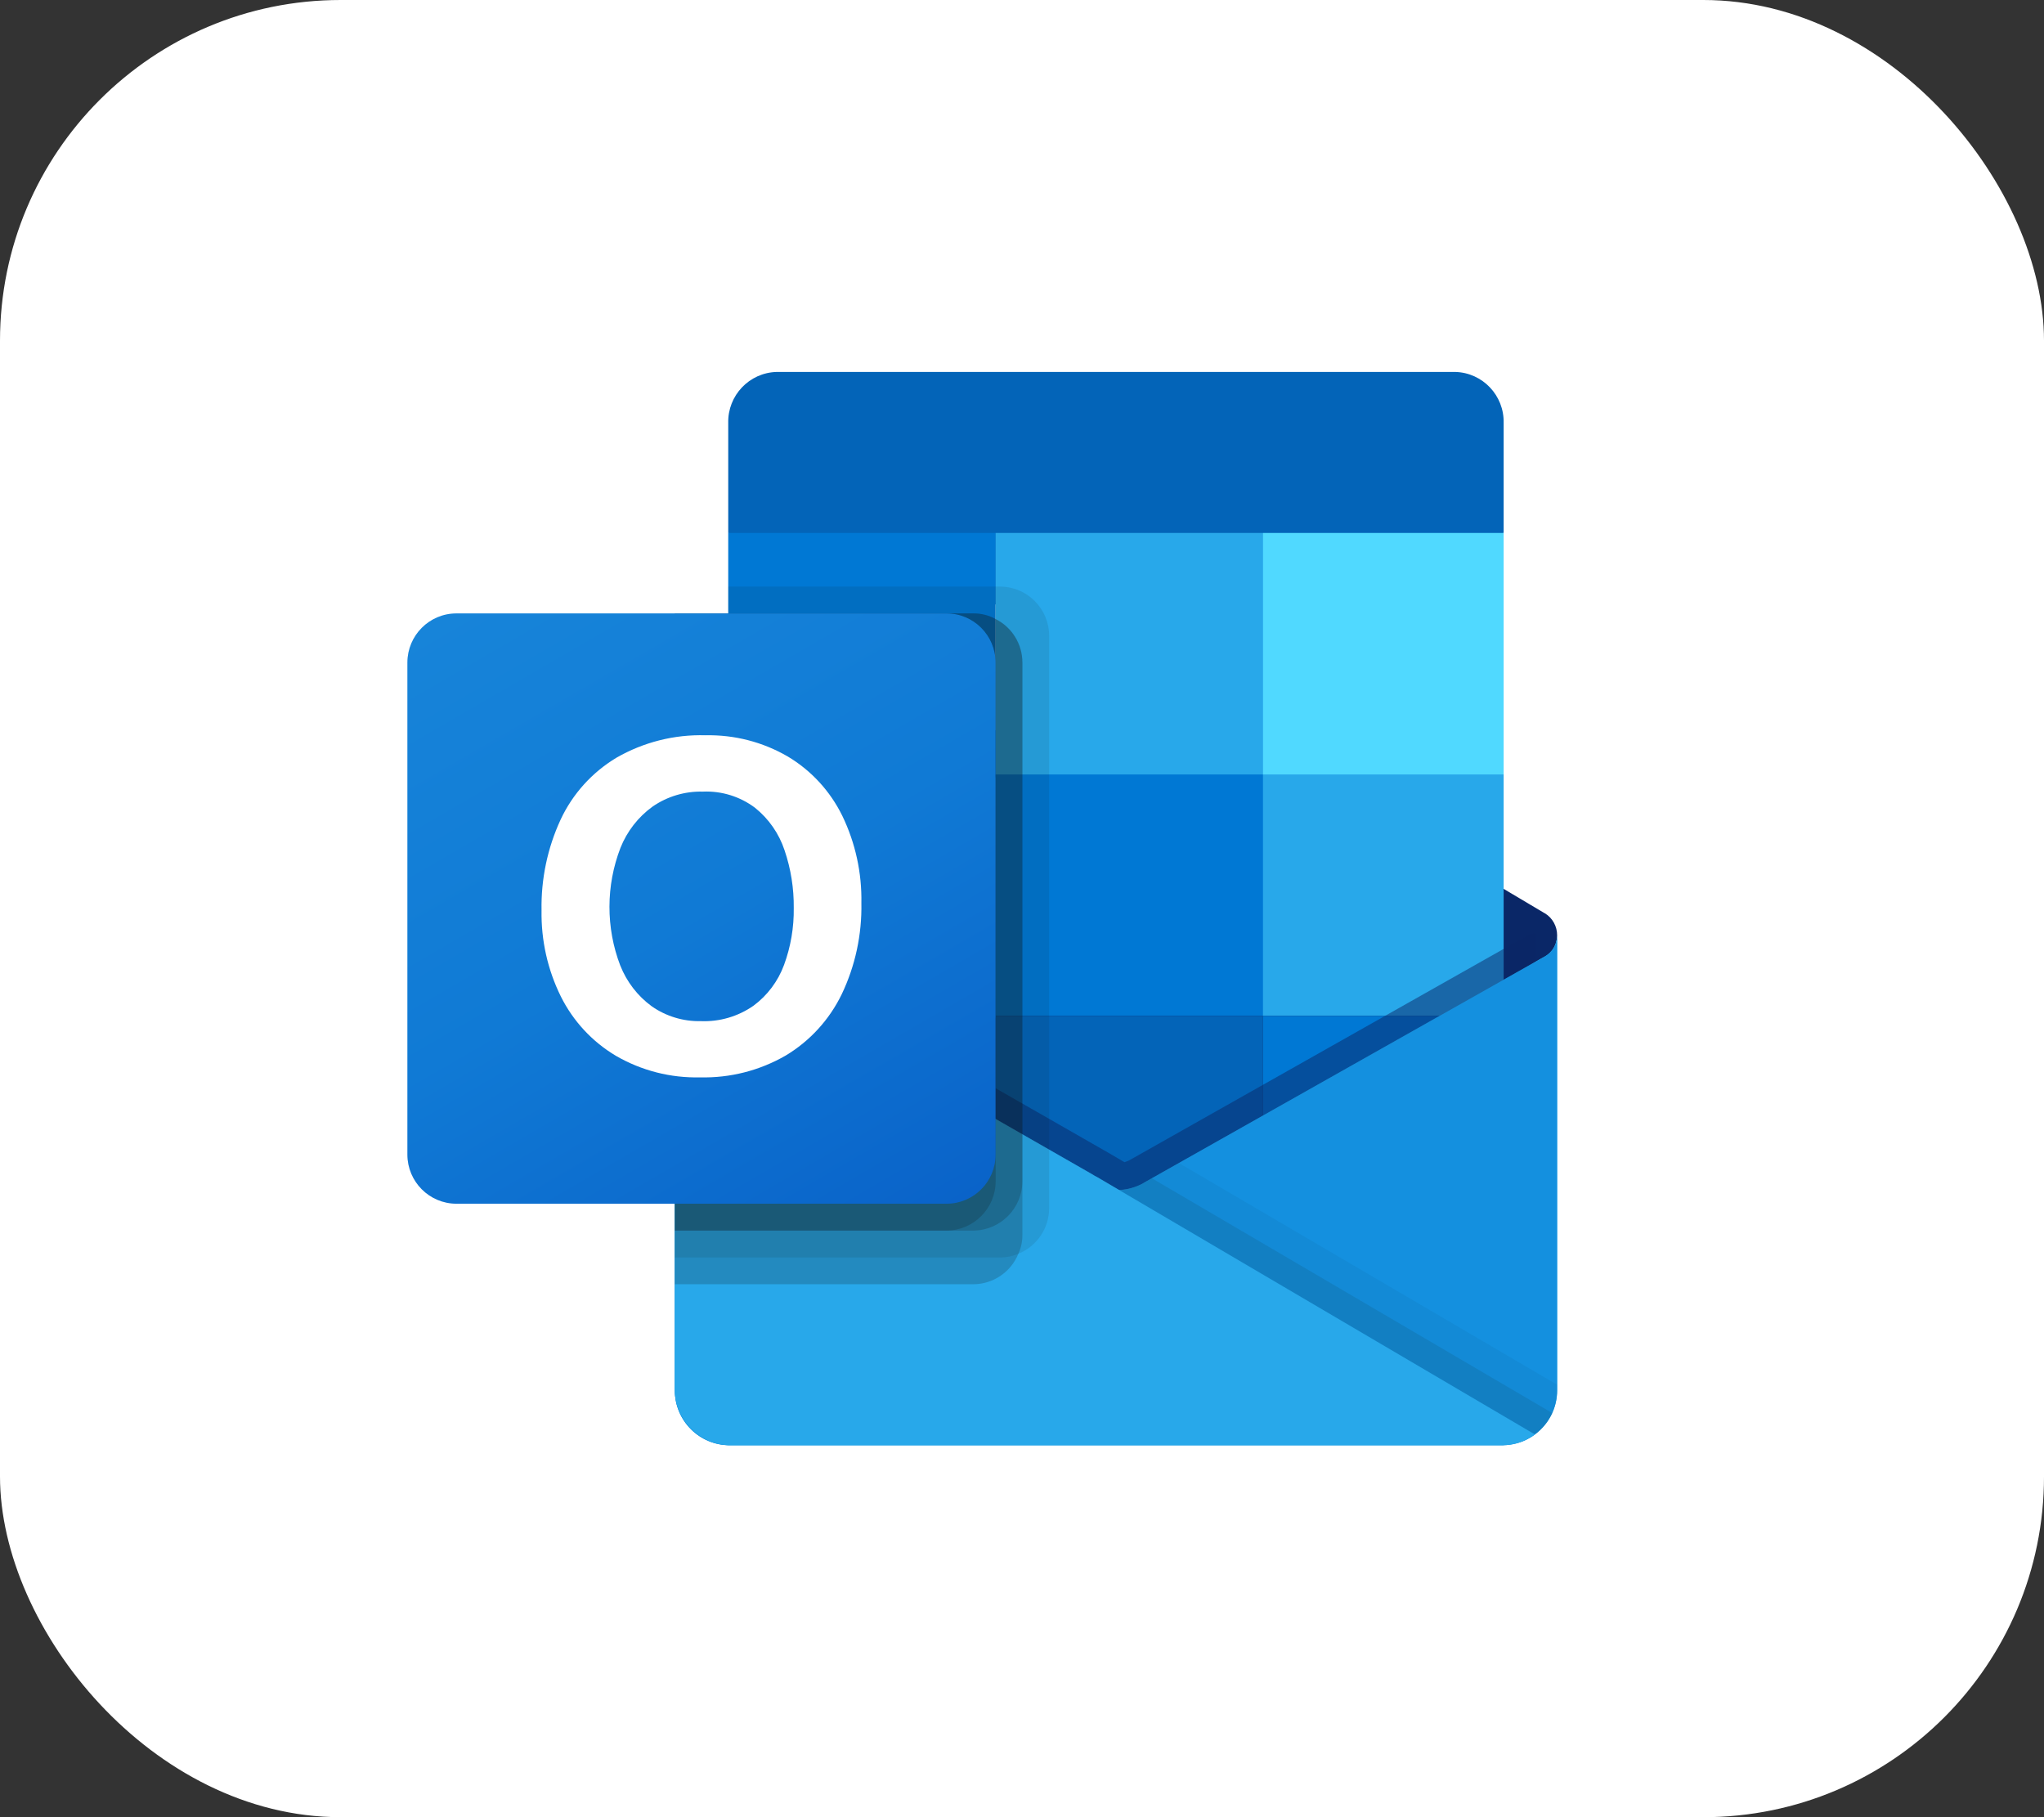
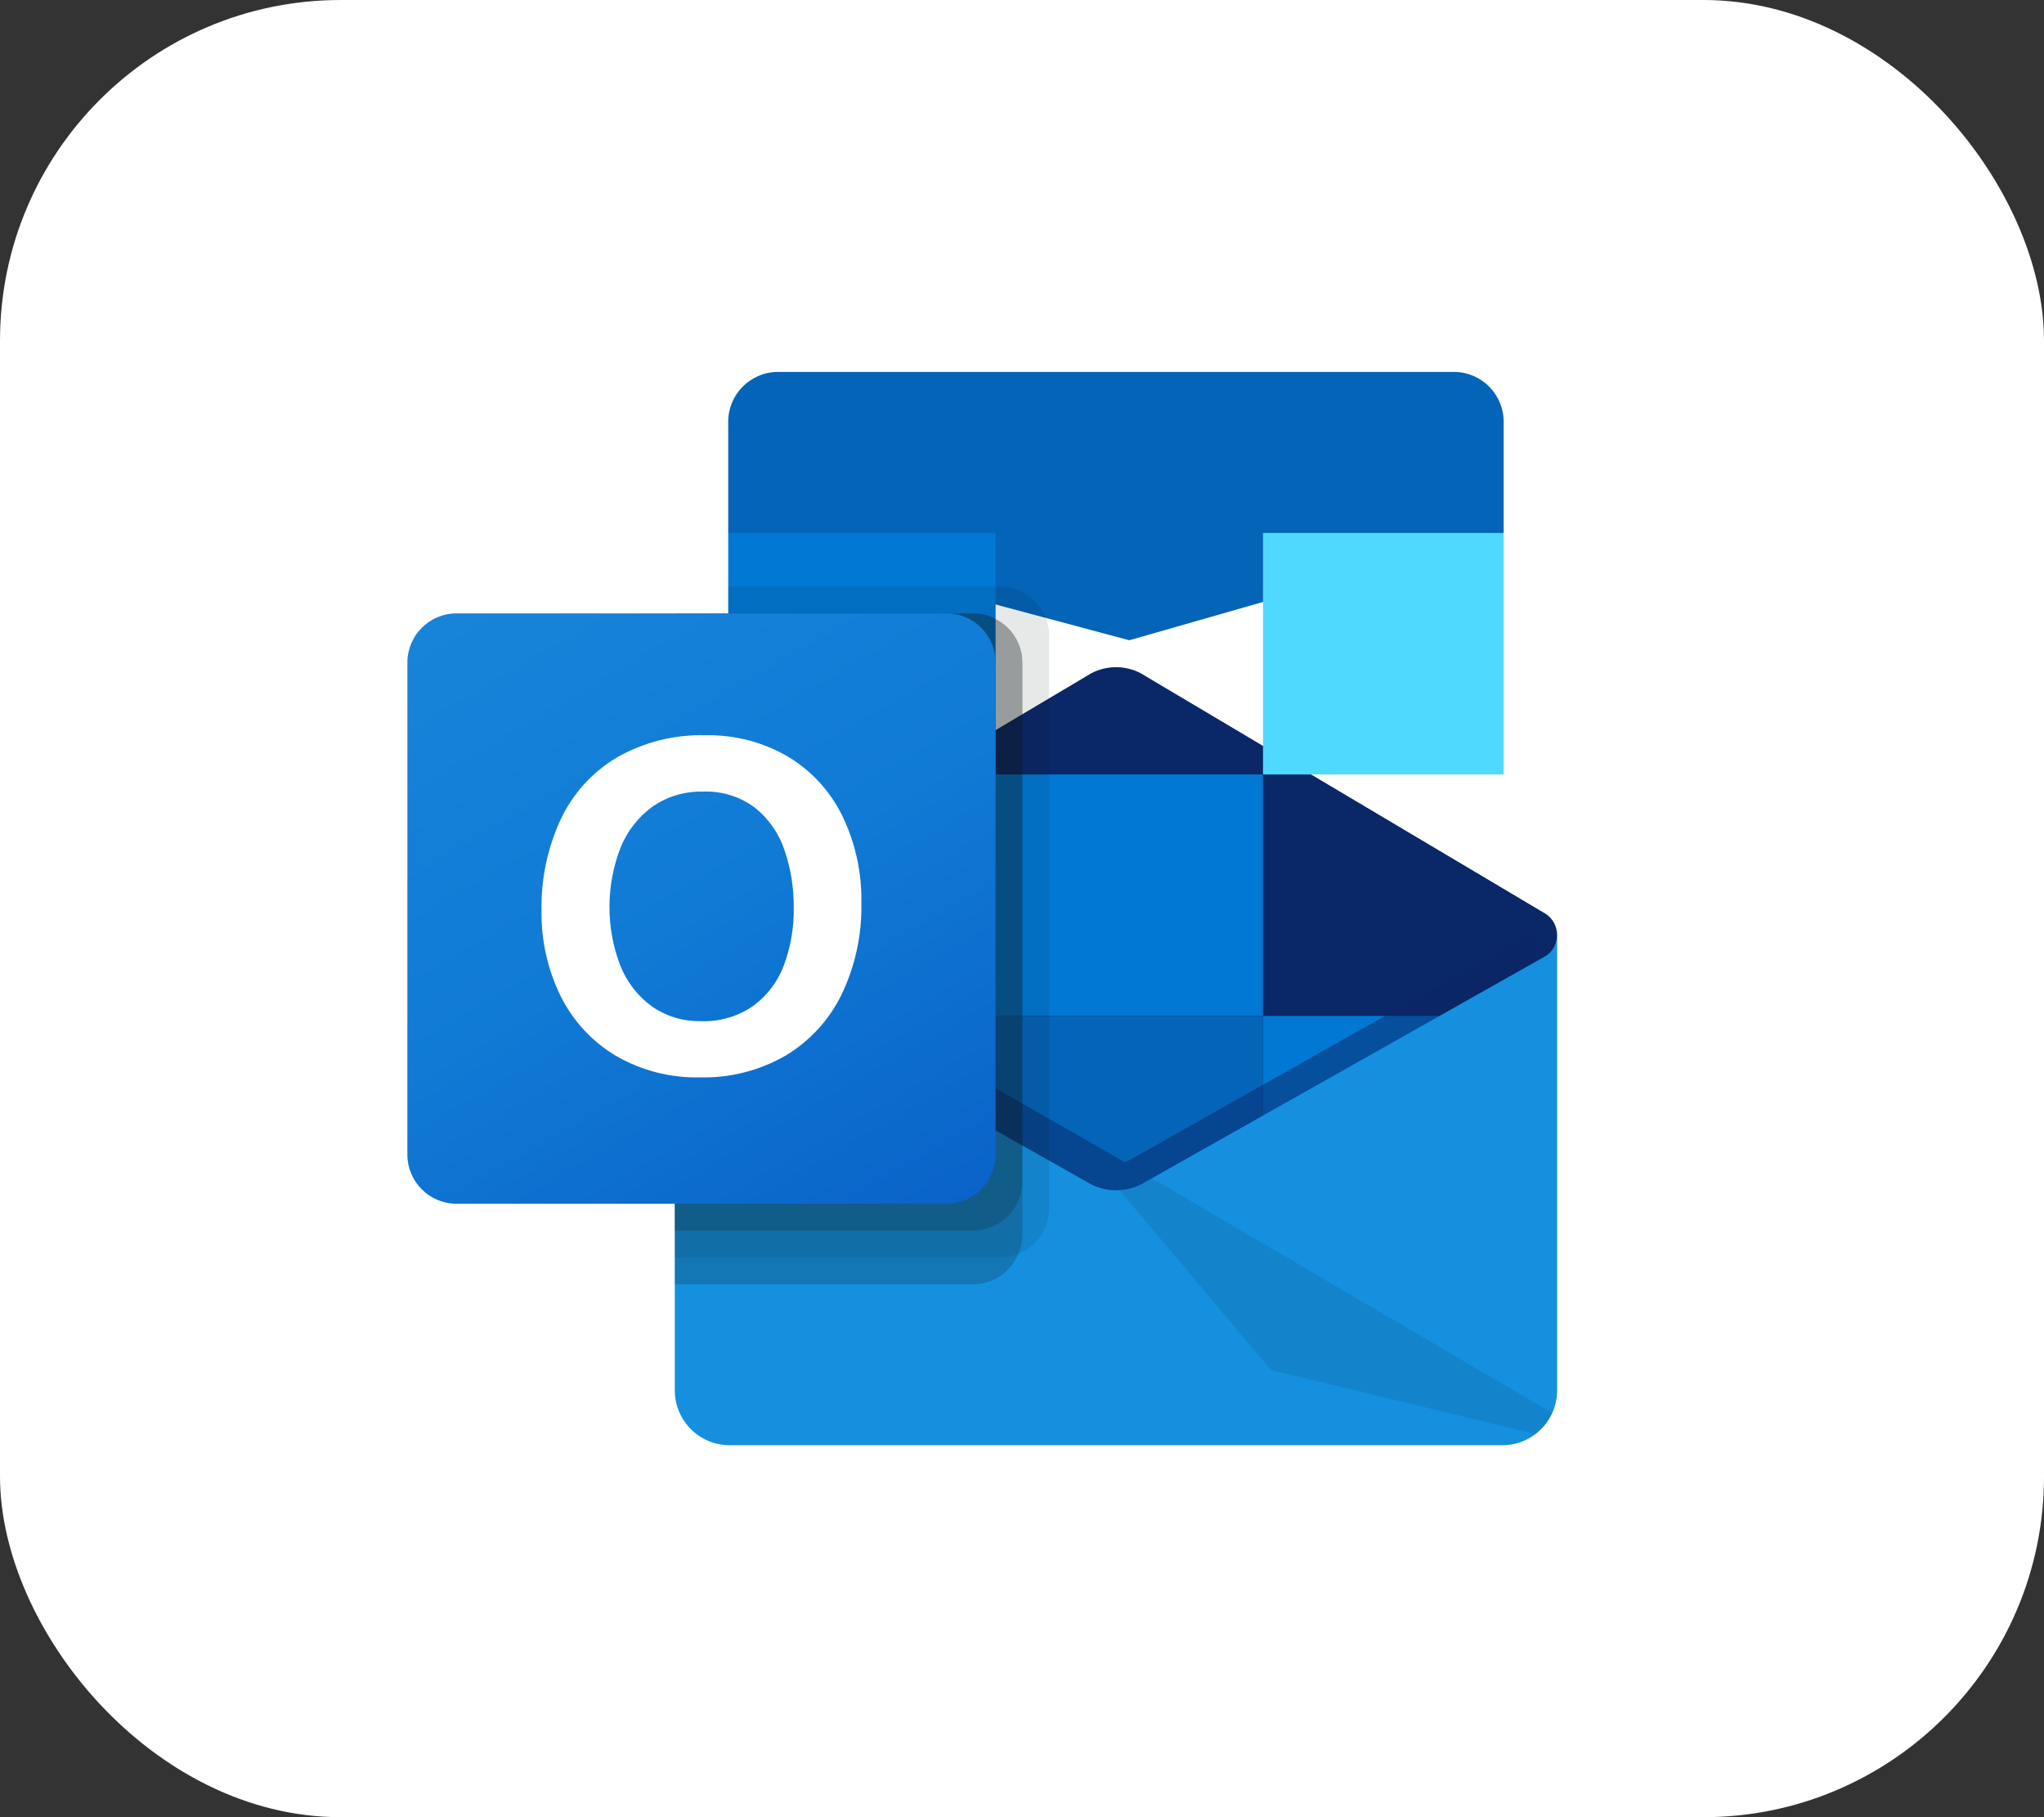
<svg xmlns="http://www.w3.org/2000/svg" width="36" height="32" viewBox="0 0 36 32" fill="none">
  <rect x="0" y="0" width="36" height="32" fill="#333333" stroke="none" />
  <rect width="36" height="32" rx="6" fill="white" />
-   <path d="M27.425 16.472C27.426 16.314 27.345 16.166 27.21 16.083H27.207L27.199 16.078L20.182 11.91C20.152 11.89 20.12 11.871 20.088 11.854C19.817 11.714 19.495 11.714 19.224 11.854C19.192 11.871 19.16 11.89 19.13 11.91L12.113 16.078L12.104 16.083C11.89 16.216 11.824 16.499 11.958 16.715C11.997 16.778 12.051 16.831 12.115 16.868L19.132 21.036C19.163 21.056 19.194 21.075 19.226 21.092C19.497 21.232 19.819 21.232 20.09 21.092C20.122 21.075 20.154 21.056 20.184 21.036L27.201 16.868C27.341 16.786 27.427 16.635 27.425 16.472Z" fill="#0A2767" />
+   <path d="M27.425 16.472C27.426 16.314 27.345 16.166 27.21 16.083H27.207L27.199 16.078L20.182 11.91C20.152 11.89 20.12 11.871 20.088 11.854C19.817 11.714 19.495 11.714 19.224 11.854L12.113 16.078L12.104 16.083C11.89 16.216 11.824 16.499 11.958 16.715C11.997 16.778 12.051 16.831 12.115 16.868L19.132 21.036C19.163 21.056 19.194 21.075 19.226 21.092C19.497 21.232 19.819 21.232 20.09 21.092C20.122 21.075 20.154 21.056 20.184 21.036L27.201 16.868C27.341 16.786 27.427 16.635 27.425 16.472Z" fill="#0A2767" />
  <path d="M12.931 13.69H17.536V17.925H12.931V13.69ZM26.483 9.385V7.448C26.494 6.964 26.112 6.562 25.63 6.55H13.68C13.197 6.562 12.815 6.964 12.826 7.448V9.385L19.89 11.275L26.483 9.385Z" fill="#0364B8" />
  <path d="M12.826 9.385H17.535V13.638H12.826V9.385Z" fill="#0078D4" />
-   <path d="M22.244 9.385H17.535V13.638L22.244 17.89H26.483V13.638L22.244 9.385Z" fill="#28A8EA" />
  <path d="M17.535 13.638H22.244V17.89H17.535V13.638Z" fill="#0078D4" />
  <path d="M17.535 17.89H22.244V22.142H17.535V17.89Z" fill="#0364B8" />
  <path d="M12.931 17.925H17.535V21.775H12.931V17.925Z" fill="#14447D" />
  <path d="M22.245 17.89H26.483V22.142H22.245V17.89Z" fill="#0078D4" />
-   <path d="M27.21 16.843L27.201 16.847L20.184 20.807C20.153 20.826 20.122 20.844 20.09 20.86C19.971 20.917 19.841 20.949 19.709 20.954L19.326 20.729C19.294 20.713 19.262 20.695 19.232 20.675L12.121 16.603H12.117L11.885 16.473V24.488C11.888 25.023 12.323 25.454 12.856 25.45H26.469C26.477 25.45 26.484 25.446 26.492 25.446C26.605 25.439 26.716 25.416 26.822 25.377C26.868 25.358 26.912 25.335 26.954 25.308C26.986 25.291 27.04 25.251 27.04 25.251C27.282 25.072 27.424 24.789 27.425 24.488V16.473C27.425 16.626 27.343 16.767 27.21 16.843Z" fill="url(#paint0_linear_2029_751)" />
  <path opacity="0.5" d="M27.048 16.441V16.932L19.711 22.001L12.115 16.606C12.115 16.604 12.113 16.601 12.11 16.601L11.413 16.181V15.826L11.7 15.822L12.308 16.171L12.322 16.176L12.374 16.209C12.374 16.209 19.513 20.296 19.532 20.306L19.805 20.466C19.829 20.457 19.852 20.448 19.88 20.438C19.895 20.429 26.968 16.436 26.968 16.436L27.048 16.441Z" fill="#0A2767" />
  <path d="M27.21 16.843L27.201 16.848L20.184 20.807C20.153 20.826 20.122 20.844 20.09 20.86C19.817 20.994 19.499 20.994 19.226 20.86C19.194 20.844 19.162 20.827 19.132 20.807L12.115 16.848L12.107 16.843C11.971 16.769 11.886 16.627 11.885 16.473V24.488C11.888 25.023 12.323 25.453 12.856 25.45C12.856 25.45 12.856 25.45 12.856 25.45H26.454C26.987 25.454 27.422 25.023 27.425 24.488C27.425 24.488 27.425 24.488 27.425 24.488V16.473C27.425 16.626 27.343 16.767 27.21 16.843Z" fill="#1490DF" />
  <path opacity="0.1" d="M20.286 20.748L20.181 20.808C20.151 20.827 20.119 20.845 20.087 20.861C19.971 20.918 19.845 20.951 19.717 20.959L22.387 24.127L27.044 25.253C27.171 25.156 27.273 25.029 27.339 24.883L20.286 20.748Z" fill="#121416" />
-   <path opacity="0.05" d="M20.762 20.48L20.181 20.808C20.151 20.827 20.119 20.845 20.087 20.861C19.971 20.918 19.845 20.952 19.717 20.96L20.968 24.42L27.045 25.252C27.284 25.071 27.425 24.789 27.425 24.488V24.385L20.762 20.48Z" fill="#121416" />
-   <path d="M12.869 25.45H26.453C26.662 25.451 26.866 25.385 27.035 25.261L19.326 20.73C19.293 20.714 19.262 20.696 19.231 20.676L12.12 16.604H12.117L11.885 16.473V24.461C11.884 25.007 12.325 25.45 12.869 25.45C12.869 25.45 12.869 25.45 12.869 25.45Z" fill="#28A8EA" />
  <path opacity="0.1" d="M18.478 11.196V21.275C18.477 21.628 18.263 21.946 17.936 22.078C17.835 22.122 17.726 22.144 17.616 22.144H11.885V10.803H12.827V10.33H17.616C18.092 10.332 18.477 10.719 18.478 11.196Z" fill="#121416" />
  <path opacity="0.2" d="M18.007 11.668V21.747C18.008 21.861 17.984 21.974 17.936 22.078C17.805 22.401 17.493 22.613 17.145 22.615H11.885V10.802H17.145C17.282 10.801 17.416 10.835 17.536 10.902C17.825 11.047 18.007 11.344 18.007 11.668Z" fill="#121416" />
  <path opacity="0.2" d="M18.007 11.668V20.802C18.005 21.279 17.621 21.666 17.145 21.67H11.885V10.802H17.145C17.282 10.801 17.416 10.835 17.536 10.902C17.825 11.047 18.007 11.344 18.007 11.668Z" fill="#121416" />
-   <path opacity="0.2" d="M17.536 11.668V20.802C17.535 21.28 17.15 21.667 16.674 21.67H11.885V10.802H16.674C17.15 10.803 17.536 11.19 17.536 11.668C17.536 11.668 17.536 11.668 17.536 11.668Z" fill="#121416" />
  <path d="M8.038 10.802H16.672C17.149 10.802 17.535 11.19 17.535 11.668V20.331C17.535 20.809 17.149 21.197 16.672 21.197H8.038C7.562 21.197 7.175 20.809 7.175 20.331V11.668C7.175 11.19 7.562 10.802 8.038 10.802Z" fill="url(#paint1_linear_2029_751)" />
  <path d="M9.873 14.435C10.085 13.98 10.429 13.6 10.859 13.342C11.335 13.069 11.877 12.932 12.425 12.948C12.934 12.937 13.435 13.066 13.875 13.322C14.289 13.569 14.622 13.932 14.835 14.366C15.066 14.844 15.181 15.37 15.171 15.902C15.182 16.457 15.064 17.007 14.825 17.508C14.607 17.957 14.264 18.333 13.836 18.589C13.379 18.852 12.859 18.985 12.332 18.972C11.812 18.985 11.3 18.854 10.85 18.594C10.432 18.346 10.095 17.983 9.878 17.548C9.645 17.077 9.529 16.557 9.538 16.031C9.528 15.48 9.642 14.935 9.873 14.435ZM10.924 17.001C11.037 17.288 11.229 17.538 11.478 17.72C11.732 17.898 12.036 17.989 12.345 17.982C12.674 17.995 12.999 17.9 13.27 17.711C13.516 17.53 13.703 17.279 13.809 16.992C13.927 16.671 13.985 16.331 13.98 15.989C13.984 15.644 13.929 15.3 13.818 14.973C13.72 14.678 13.539 14.418 13.297 14.224C13.033 14.026 12.709 13.926 12.38 13.94C12.064 13.932 11.753 14.024 11.493 14.204C11.24 14.387 11.044 14.639 10.928 14.93C10.671 15.596 10.669 16.334 10.924 17.002L10.924 17.001Z" fill="white" />
  <path d="M22.245 9.385H26.483V13.638H22.245V9.385Z" fill="#50D9FF" />
  <defs>
    <linearGradient id="paint0_linear_2029_751" x1="19.655" y1="16.473" x2="19.655" y2="25.45" gradientUnits="userSpaceOnUse">
      <stop stop-color="#35B8F1" />
      <stop offset="1" stop-color="#28A8EA" />
    </linearGradient>
    <linearGradient id="paint1_linear_2029_751" x1="8.975" y1="10.126" x2="15.77" y2="21.854" gradientUnits="userSpaceOnUse">
      <stop stop-color="#1784D9" />
      <stop offset="0.5" stop-color="#107AD5" />
      <stop offset="1" stop-color="#0A63C9" />
    </linearGradient>
  </defs>
</svg>